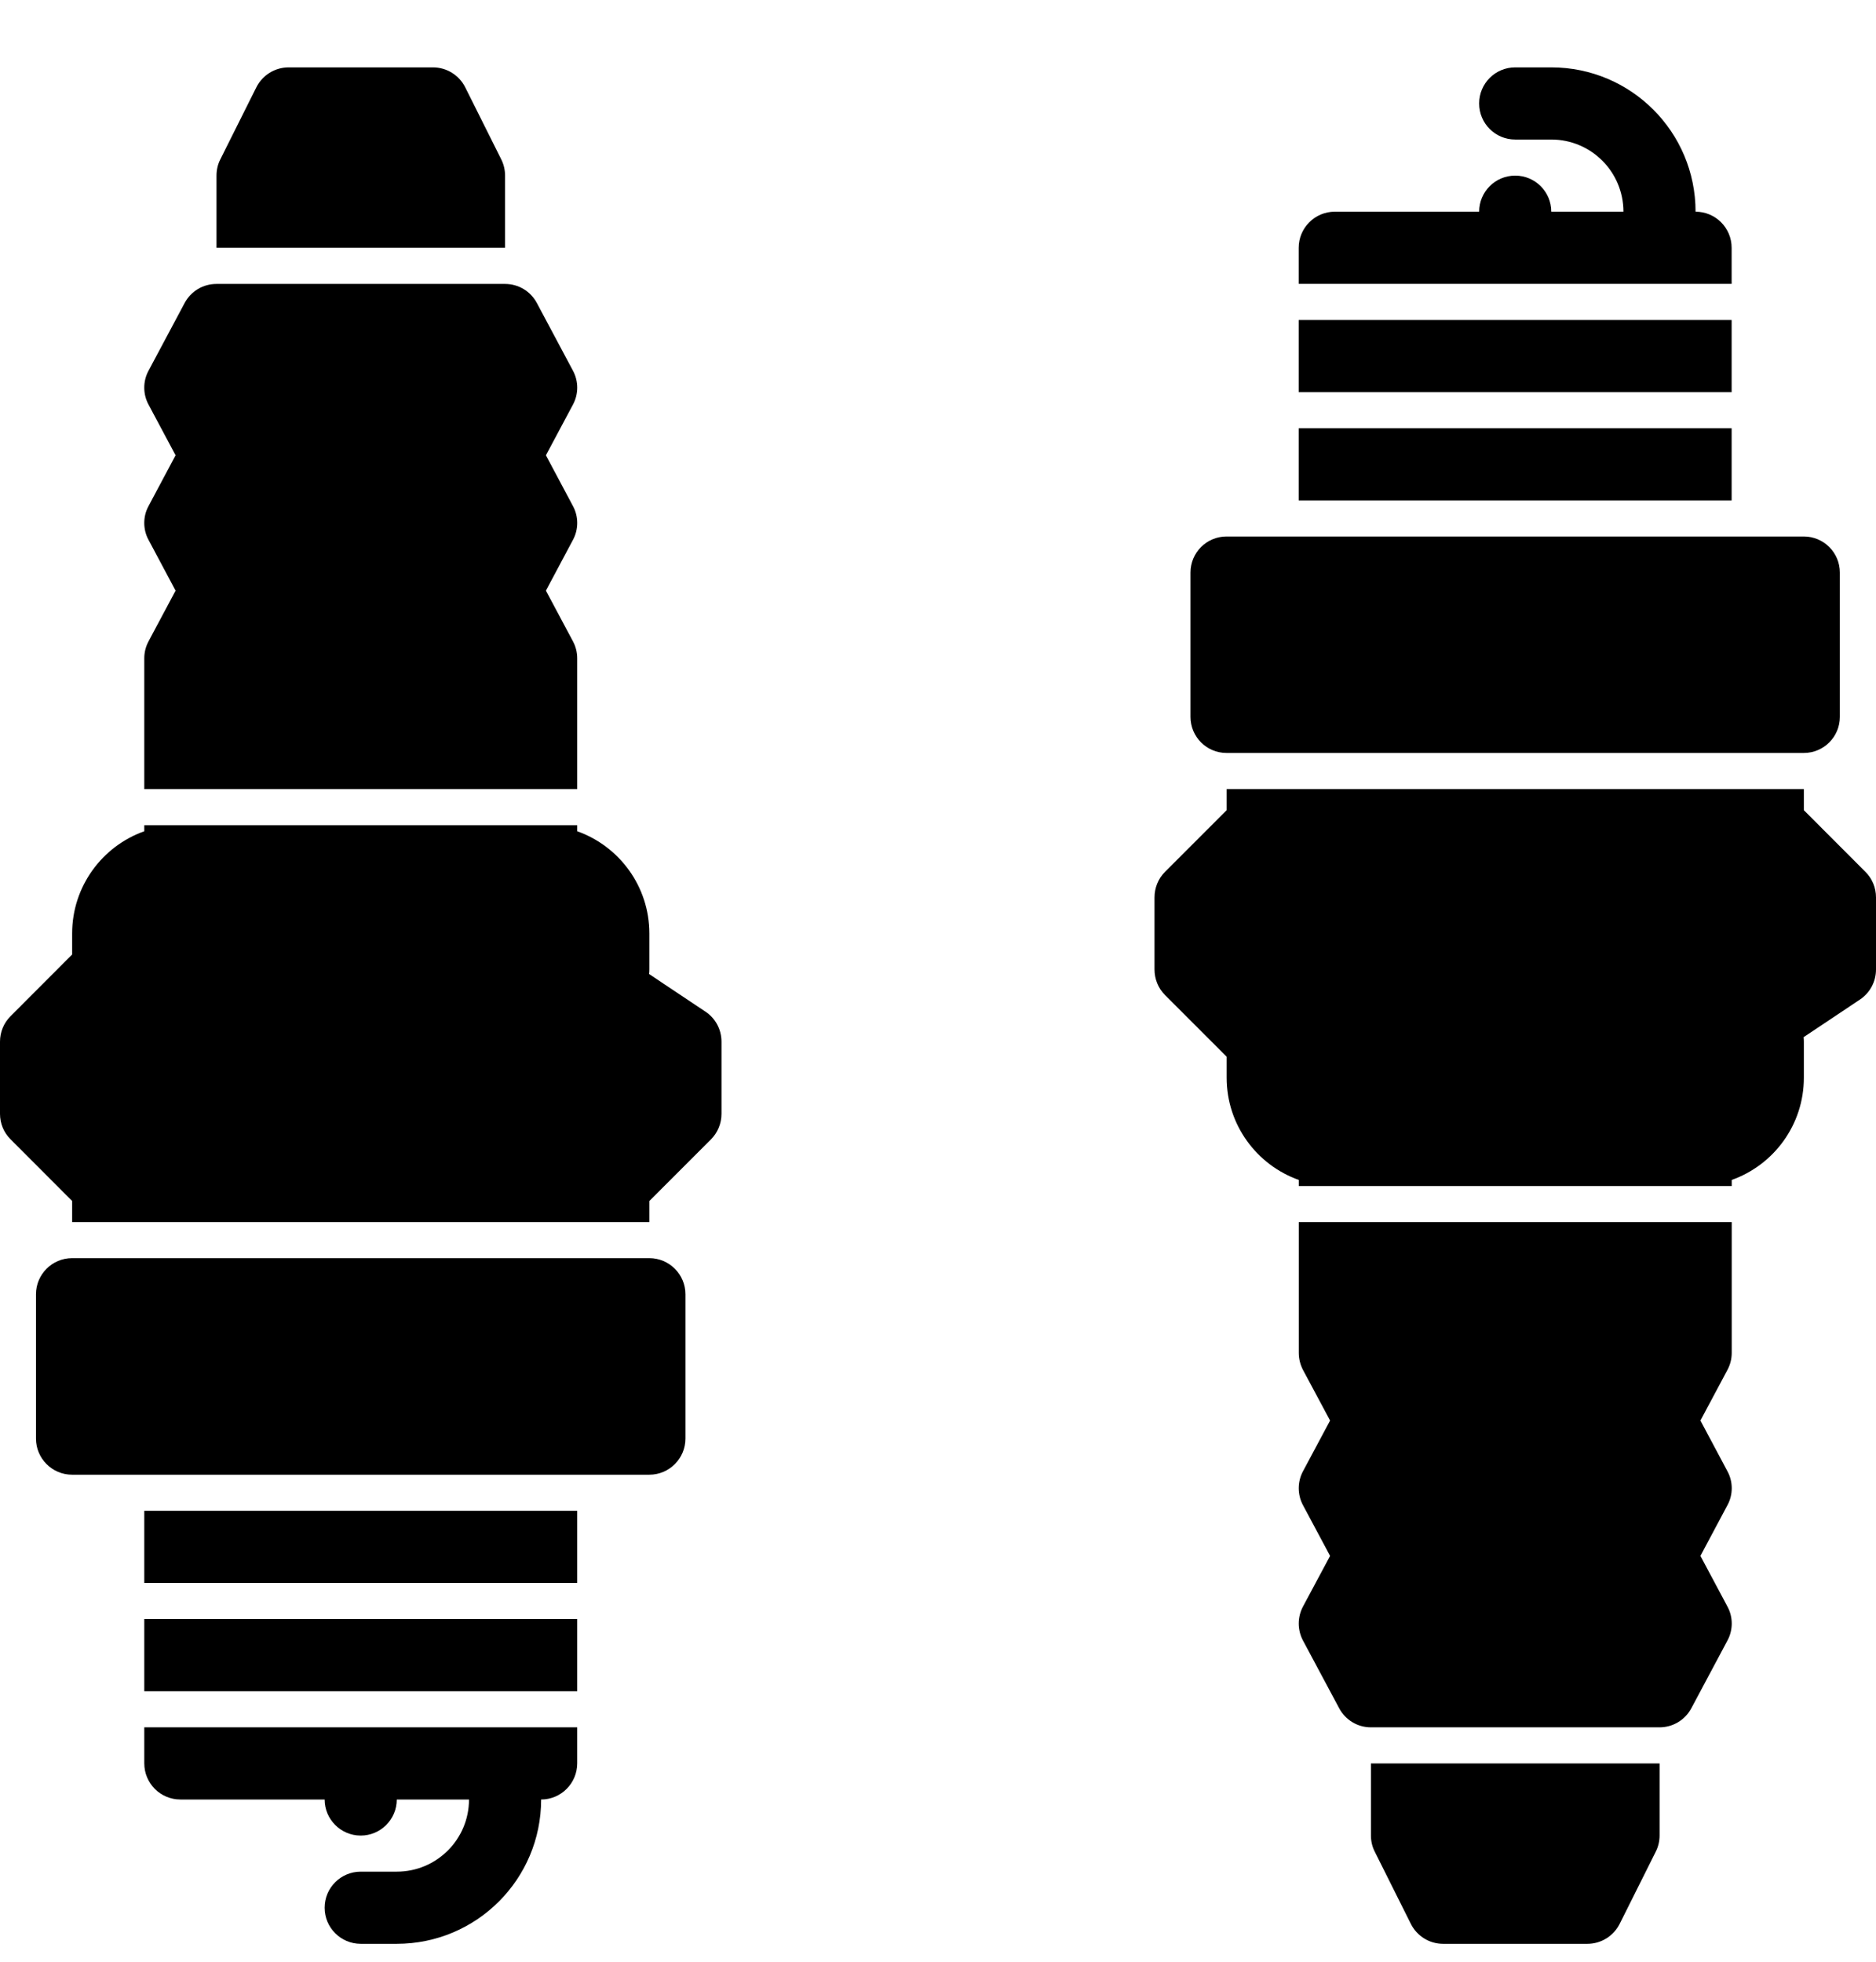
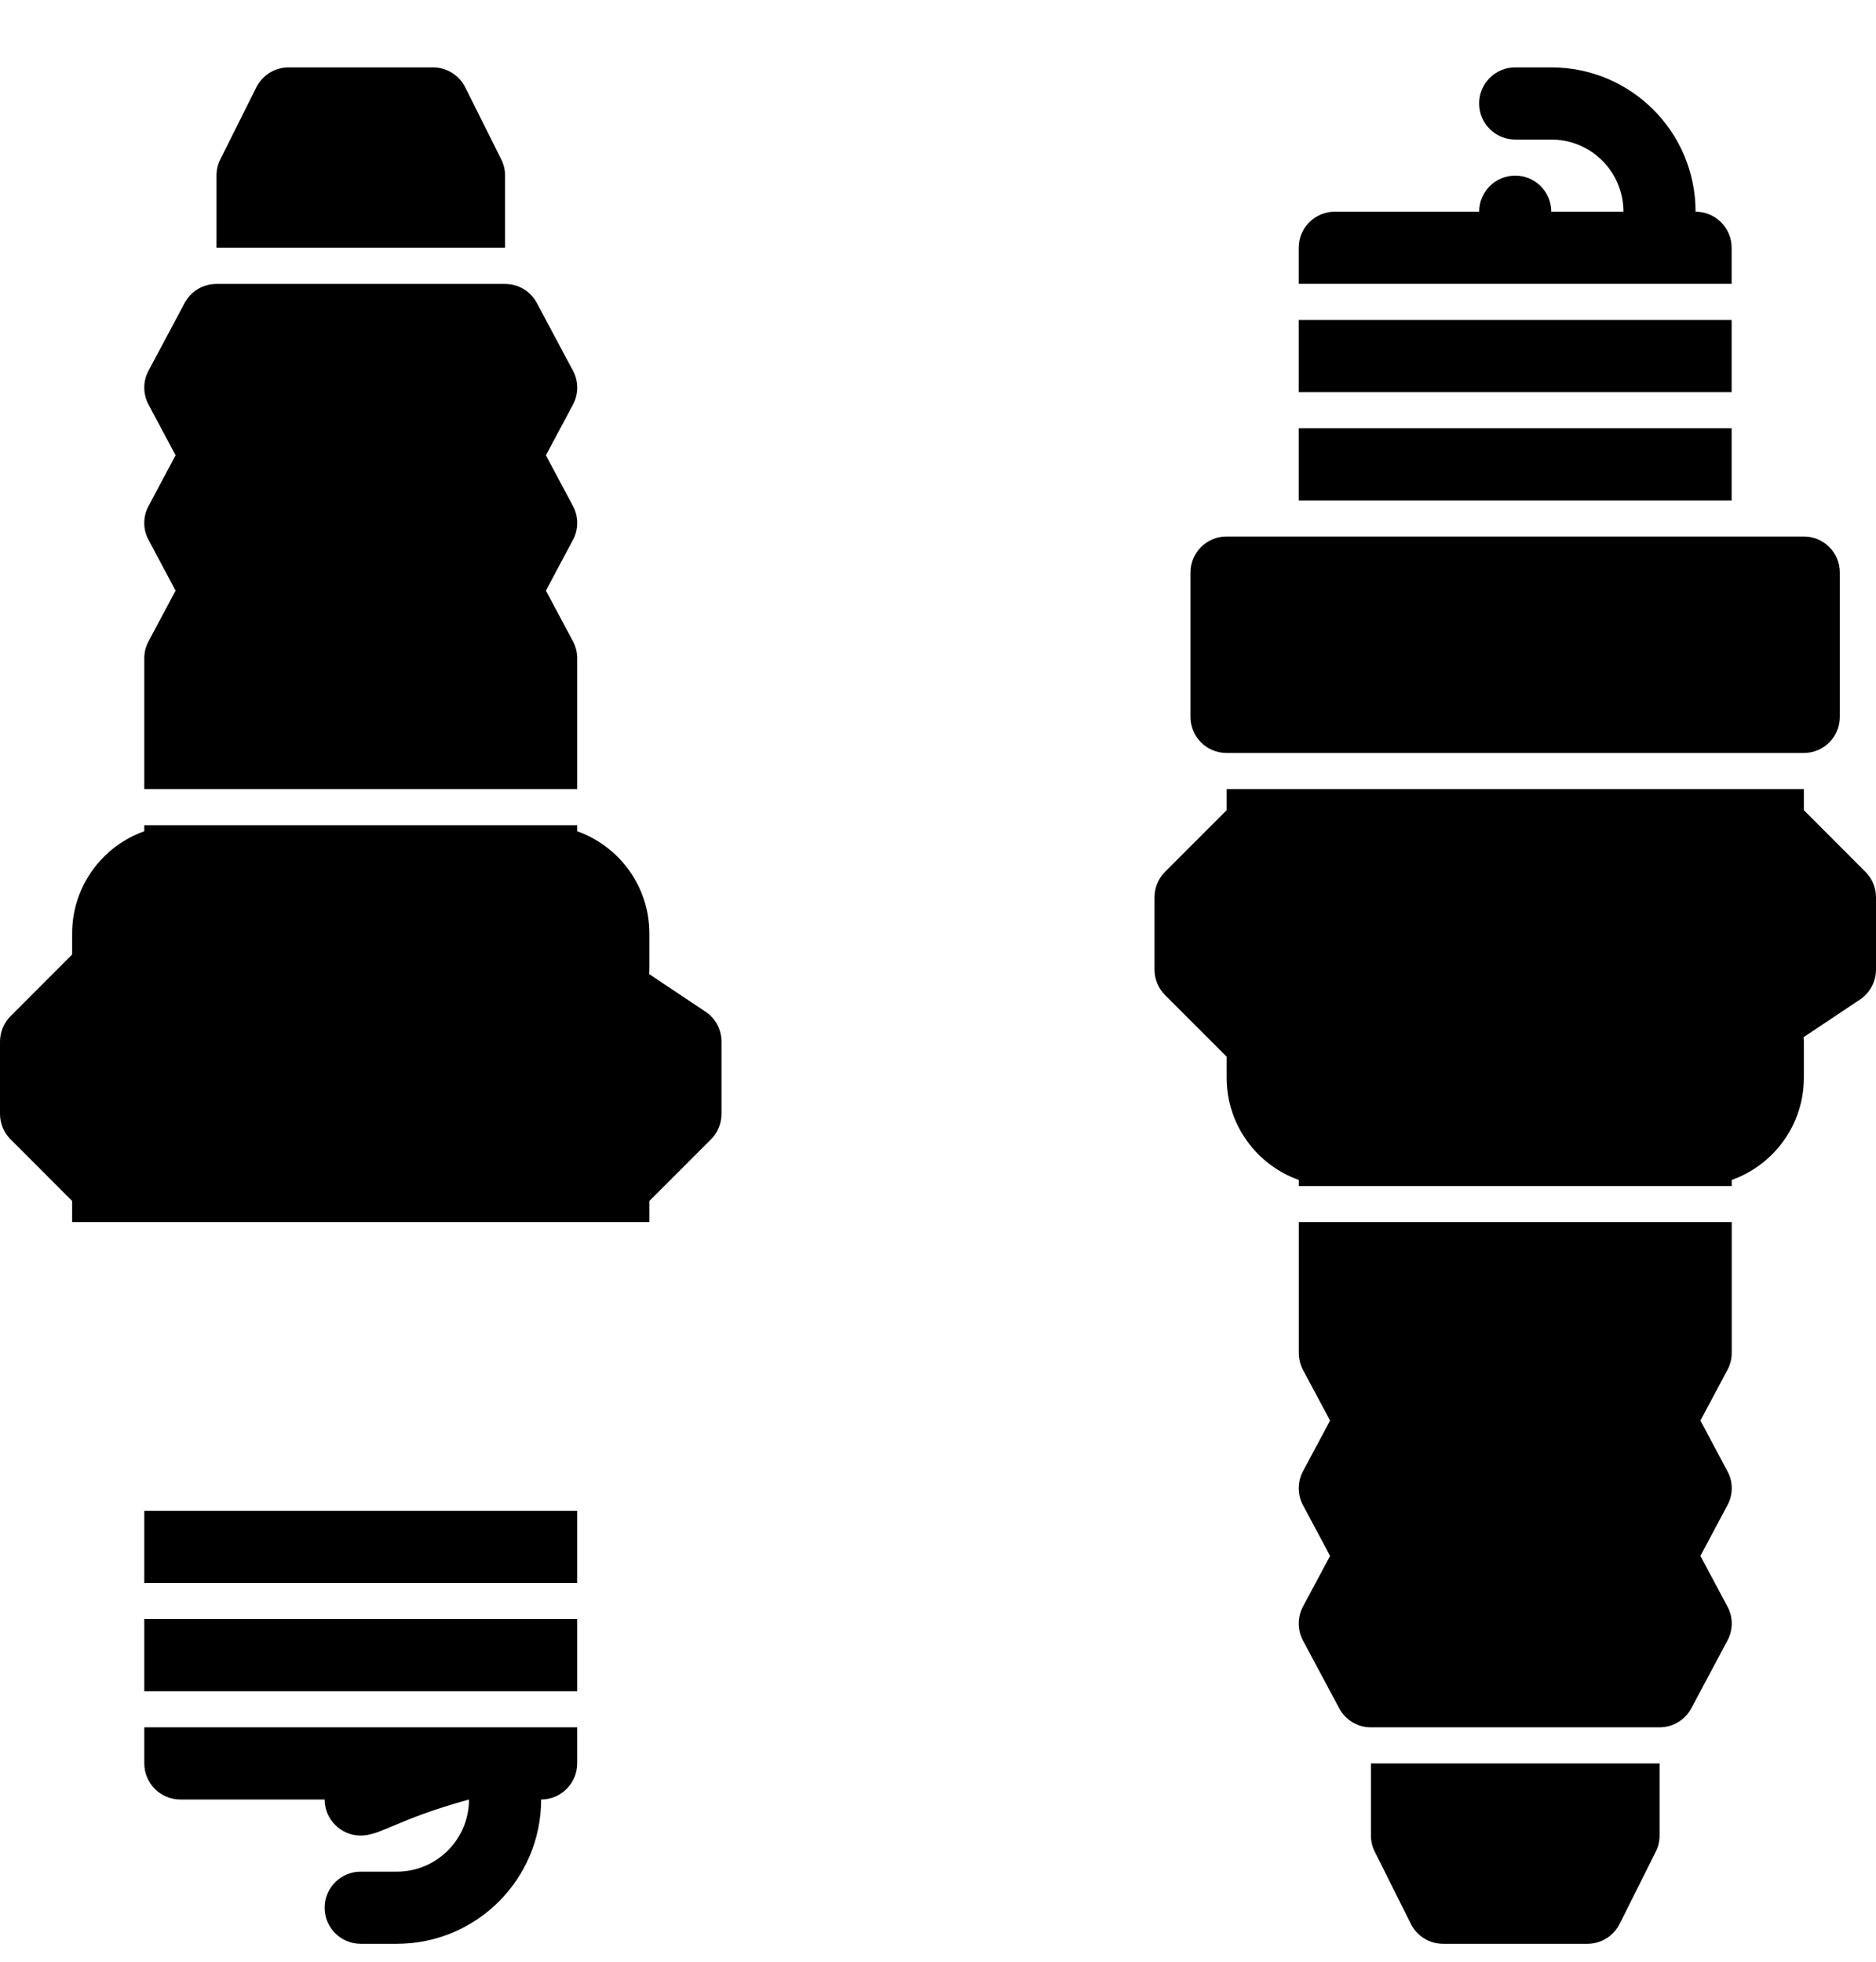
<svg xmlns="http://www.w3.org/2000/svg" width="22" height="23" viewBox="0 0 22 23" fill="none">
  <g id="Group 14">
-     <path id="Vector" d="M4.653 21.944C5.121 21.944 5.5 21.565 5.5 21.098H4.653C4.653 21.331 4.464 21.521 4.23 21.521C3.997 21.521 3.807 21.331 3.807 21.098H2.115C1.881 21.098 1.692 20.908 1.692 20.674V20.252H6.769V20.674C6.769 20.908 6.579 21.098 6.346 21.098C6.346 22.033 5.588 22.79 4.653 22.79H4.23C3.997 22.79 3.807 22.601 3.807 22.367C3.807 22.133 3.997 21.944 4.23 21.944H4.653Z" fill="black" />
+     <path id="Vector" d="M4.653 21.944C5.121 21.944 5.5 21.565 5.5 21.098C4.653 21.331 4.464 21.521 4.23 21.521C3.997 21.521 3.807 21.331 3.807 21.098H2.115C1.881 21.098 1.692 20.908 1.692 20.674V20.252H6.769V20.674C6.769 20.908 6.579 21.098 6.346 21.098C6.346 22.033 5.588 22.79 4.653 22.79H4.23C3.997 22.79 3.807 22.601 3.807 22.367C3.807 22.133 3.997 21.944 4.23 21.944H4.653Z" fill="black" />
    <path id="Vector_2" d="M1.692 18.982V19.829H6.769V18.982H1.692Z" fill="black" />
    <path id="Vector_3" d="M1.692 18.559V17.713H6.769V18.559H1.692Z" fill="black" />
-     <path id="Vector_4" d="M0.845 17.29H7.615C7.848 17.29 8.038 17.1 8.038 16.867V15.174C8.038 14.941 7.848 14.751 7.615 14.751H0.845C0.612 14.751 0.422 14.941 0.422 15.174V16.867C0.422 17.1 0.612 17.29 0.845 17.29Z" fill="black" />
    <path id="Vector_5" d="M0.846 14.081V14.328H7.615V14.081L8.338 13.358C8.417 13.279 8.461 13.171 8.461 13.059V12.213C8.461 12.071 8.391 11.939 8.273 11.861L7.612 11.42C7.614 11.403 7.615 11.385 7.615 11.367V10.944C7.615 10.392 7.262 9.921 6.769 9.746V9.675H1.692V9.746C1.199 9.921 0.846 10.392 0.846 10.944V11.191L0.124 11.914C0.044 11.993 0 12.101 0 12.213V13.059C0 13.171 0.044 13.279 0.124 13.358L0.846 14.081Z" fill="black" />
    <path id="Vector_6" d="M1.692 9.252V7.718C1.692 7.648 1.709 7.581 1.742 7.519L2.059 6.925L1.742 6.33C1.675 6.207 1.675 6.056 1.742 5.933L2.059 5.338L1.742 4.744C1.675 4.62 1.675 4.47 1.742 4.346L2.165 3.553C2.239 3.414 2.382 3.329 2.538 3.329H5.923C6.079 3.329 6.222 3.414 6.296 3.553L6.719 4.346C6.786 4.47 6.786 4.62 6.719 4.744L6.402 5.338L6.719 5.933C6.786 6.056 6.786 6.207 6.719 6.33L6.402 6.925L6.719 7.519C6.752 7.581 6.769 7.648 6.769 7.718V9.252H1.692Z" fill="black" />
    <path id="Vector_7" d="M2.539 2.905V2.059C2.539 1.994 2.553 1.929 2.583 1.87L3.006 1.024C3.078 0.881 3.224 0.79 3.385 0.79H5.077C5.238 0.79 5.384 0.881 5.456 1.024L5.879 1.87C5.908 1.929 5.923 1.994 5.923 2.059V2.905H2.539Z" fill="black" />
    <path id="Vector_8" d="M18.192 1.636C18.66 1.636 19.038 2.015 19.038 2.482H18.192C18.192 2.249 18.003 2.059 17.769 2.059C17.535 2.059 17.346 2.249 17.346 2.482H15.653C15.42 2.482 15.23 2.672 15.23 2.905V3.328H20.307V2.905C20.307 2.672 20.118 2.482 19.884 2.482C19.884 1.547 19.127 0.79 18.192 0.79H17.769C17.535 0.79 17.346 0.979 17.346 1.213C17.346 1.447 17.535 1.636 17.769 1.636H18.192Z" fill="black" />
    <path id="Vector_9" d="M15.23 4.598V3.752H20.307V4.598H15.23Z" fill="black" />
    <path id="Vector_10" d="M15.23 5.021V5.867H20.307V5.021H15.23Z" fill="black" />
    <path id="Vector_11" d="M14.384 6.29H21.153C21.387 6.29 21.576 6.479 21.576 6.713V8.405C21.576 8.639 21.387 8.828 21.153 8.828H14.384C14.15 8.828 13.961 8.639 13.961 8.405V6.713C13.961 6.479 14.15 6.29 14.384 6.29Z" fill="black" />
    <path id="Vector_12" d="M14.385 9.499V9.252H21.154V9.499L21.876 10.222C21.956 10.301 22 10.409 22 10.521V11.367C22 11.509 21.929 11.641 21.812 11.719L21.151 12.16C21.153 12.177 21.154 12.195 21.154 12.213V12.636C21.154 13.188 20.801 13.659 20.308 13.834V13.906H15.231V13.834C14.738 13.659 14.385 13.188 14.385 12.636V12.389L13.662 11.666C13.583 11.587 13.539 11.479 13.539 11.367V10.521C13.539 10.409 13.583 10.301 13.662 10.222L14.385 9.499Z" fill="black" />
    <path id="Vector_13" d="M15.231 14.328V15.862C15.231 15.932 15.248 15.999 15.28 16.061L15.598 16.655L15.28 17.25C15.214 17.373 15.214 17.524 15.28 17.647L15.598 18.242L15.28 18.836C15.214 18.96 15.214 19.11 15.28 19.234L15.704 20.027C15.778 20.166 15.92 20.252 16.077 20.252H19.461C19.618 20.252 19.761 20.166 19.835 20.027L20.258 19.234C20.325 19.11 20.325 18.96 20.258 18.836L19.941 18.242L20.258 17.647C20.325 17.524 20.325 17.373 20.258 17.25L19.941 16.655L20.258 16.061C20.291 15.999 20.308 15.932 20.308 15.862V14.328H15.231Z" fill="black" />
    <path id="Vector_14" d="M19.417 21.71C19.447 21.651 19.462 21.586 19.462 21.521V20.675H16.077V21.521C16.077 21.586 16.092 21.651 16.122 21.71L16.545 22.556C16.617 22.699 16.762 22.79 16.923 22.79H18.616C18.776 22.79 18.922 22.699 18.994 22.556L19.417 21.71Z" fill="black" />
  </g>
</svg>